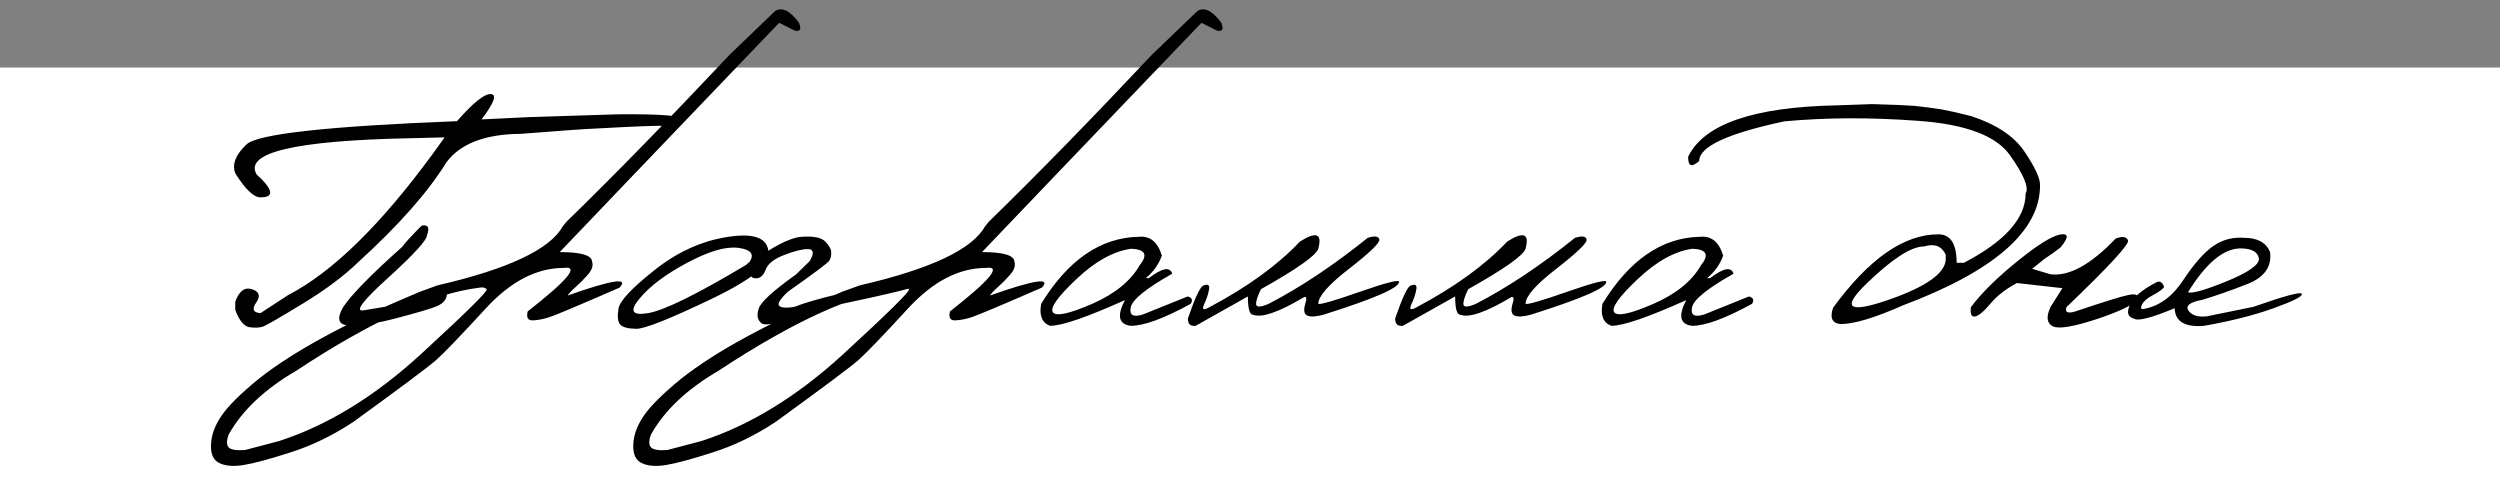
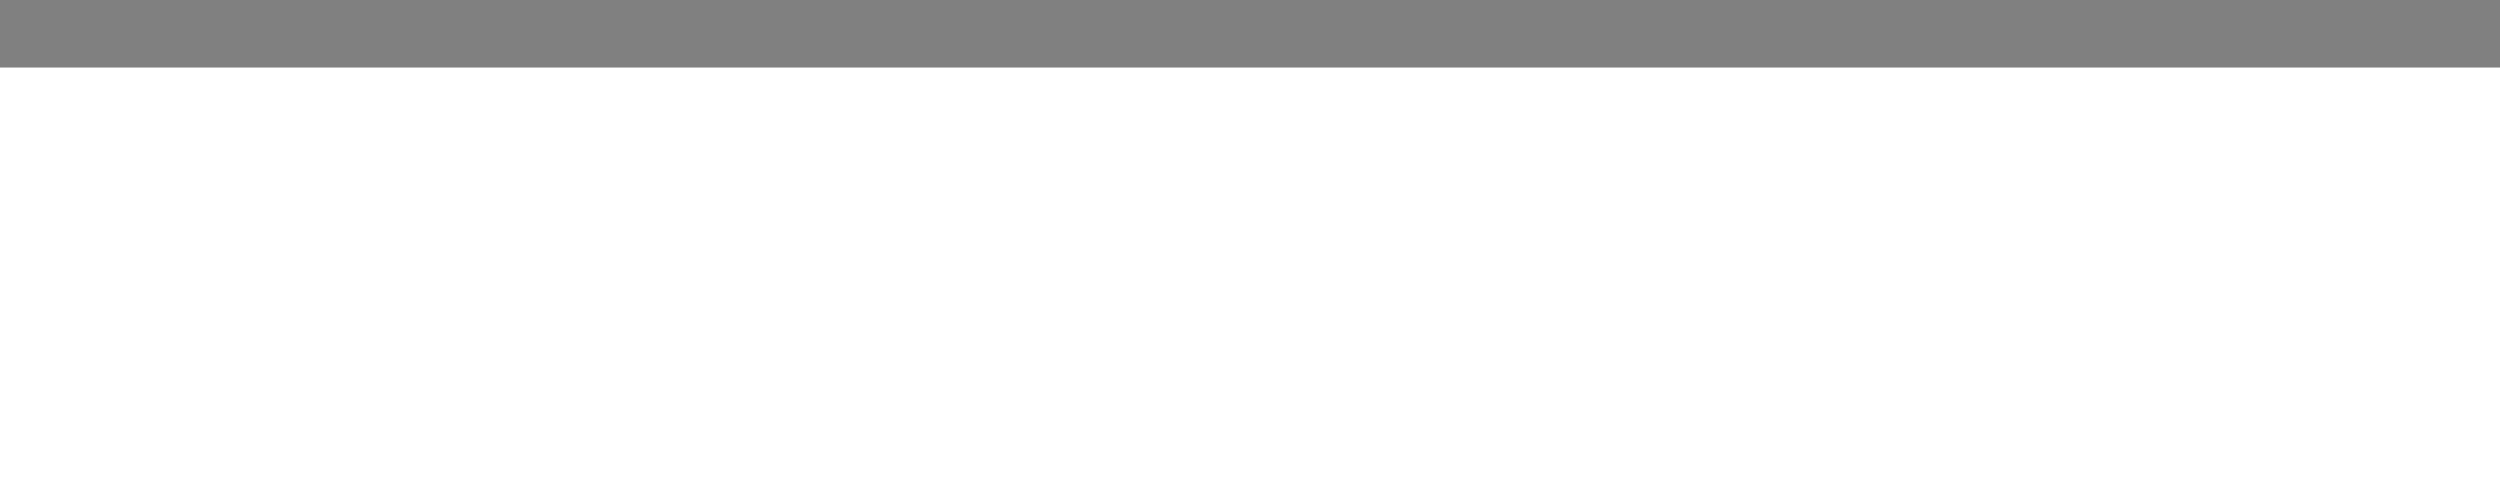
<svg xmlns="http://www.w3.org/2000/svg" width="333" height="65" viewBox="0 0 333 65" fill="none">
  <rect x="0" y="0" width="333" height="65" fill="#808080" stroke="none" />
  <rect y="9" width="333" height="56" fill="white" />
-   <path d="M65.367 12.531C66.227 12.562 65.82 13.688 64.148 15.906L70.406 15.602L82.242 15.227C88.148 15.164 91.102 15.422 91.102 16C91.117 16.562 90.609 16.82 89.578 16.773C88.547 16.711 86.305 16.766 82.852 16.938C79.414 17.094 76.461 17.273 73.992 17.477L69.375 17.828C64.625 17.859 61.32 19.125 59.461 21.625C57.008 25.594 53.086 30.031 47.695 34.938C45.805 36.766 43.359 38.594 40.359 40.422C37.359 42.25 35.609 43.266 35.109 43.469C34.625 43.656 34 43.695 33.234 43.586C32.484 43.461 31.852 42.688 31.336 41.266V40.188C31.852 38.766 32.594 38.211 33.562 38.523C34.547 38.836 34.734 39.43 34.125 40.305C33.531 41.164 33.719 41.633 34.688 41.711L38.391 39.297C44.25 36.266 50.648 30.023 57.586 20.57L59.227 18.297L54.516 18.414C39.297 18.727 32.516 20.328 34.172 23.219C36.406 25.266 36.578 26.289 34.688 26.289C33.797 26.289 32.68 25.219 31.336 23.078C30.883 21.891 31.383 20.609 32.836 19.234C34.305 17.844 43.648 16.812 60.867 16.141C63.023 13.688 64.523 12.484 65.367 12.531ZM56.156 30.062C57.016 29.875 57.258 30.289 56.883 31.305C56.883 31.961 55.164 33.852 51.727 36.977C48.289 40.086 47.195 41.539 48.445 41.336C49.695 41.117 50.859 40.922 51.938 40.75C53.031 40.562 54.445 40.133 56.18 39.461L57.586 38.922C58.977 38.625 59.617 38.773 59.508 39.367C59.414 39.961 58.984 40.43 58.219 40.773C57.453 41.102 55.578 41.656 52.594 42.438C49.797 43.156 47.727 43.461 46.383 43.352C45.055 43.242 44.828 42.43 45.703 40.914C46.797 39.258 49.414 36.586 53.555 32.898C53.93 32.367 54.797 31.422 56.156 30.062ZM103.242 1.469C104.164 0.891 105.227 1.414 106.43 3.039C106.773 3.867 106.594 4.219 105.891 4.094L103.781 3.039L84.117 23.57L74.555 33.578C77.383 33.578 78.82 34 78.867 34.844C79.039 35.375 78.859 35.945 78.328 36.555C77.797 37.164 77.25 37.719 76.688 38.219C76.125 38.719 75.766 39.102 75.609 39.367C81.516 37.273 83.82 36.922 82.523 38.312C77.07 40.688 73.953 42 73.172 42.25C72.406 42.5 71.68 42.641 70.992 42.672C70.32 42.703 70.086 42.305 70.289 41.477C75.633 37.305 77.227 35.375 75.07 35.688C71.461 35.688 67.992 37.5 64.664 41.125C61.336 44.75 59.133 47.039 58.055 47.992C56.977 48.93 53.336 51.648 47.133 56.148C44.383 57.977 41.578 59.344 38.719 60.25C35.844 61.172 33.758 61.734 32.461 61.938C31.148 62.156 30.086 62.078 29.273 61.703C28.445 61.344 28.055 60.523 28.102 59.242C28.148 57.961 28.617 56.672 29.508 55.375C30.383 54.078 32.047 52.43 34.5 50.43C39.188 46.727 46.336 42.867 55.945 38.852L58.289 38.008C67.695 35.836 73.25 33.219 74.953 30.156L75.469 29.523C81.766 23.398 88.992 16 97.148 7.328L103.242 1.469ZM30.469 59.594C30.766 59.906 31.484 60.023 32.625 59.945L37.172 58.75C43.625 56.656 49.906 52.812 56.016 47.219C62.109 41.625 65.047 38.727 64.828 38.523C64.609 38.305 64.305 38.234 63.914 38.312C57.68 39.047 49.531 42.734 39.469 49.375C35.266 51.828 32.266 54.656 30.469 57.859C30.156 58.703 30.156 59.281 30.469 59.594ZM96.891 31.562C100.359 31.016 102.18 31.656 102.352 33.484C102.82 35.062 100.281 37.18 94.734 39.836C89.188 42.492 85.859 43.812 84.75 43.797C83.641 43.781 82.922 43.586 82.594 43.211C82.281 42.82 82.211 42.117 82.383 41.102C82.555 40.086 84.148 38.383 87.164 35.992C90.18 33.586 93.422 32.109 96.891 31.562ZM85.172 39.789C83.812 41.43 84.195 42.07 86.32 41.711C88.461 41.352 92.812 39.211 99.375 35.289L99.867 34.844C100.508 33.844 100 33.234 98.344 33.016C96.688 32.797 94.414 33.461 91.523 35.008C88.648 36.539 86.531 38.133 85.172 39.789ZM106.805 31.539C108.398 31.43 109.445 31.648 109.945 32.195C110.461 32.727 110.719 33.203 110.719 33.625C110.734 34.047 110.648 34.414 110.461 34.727C110.273 35.023 108.438 36.398 104.953 38.852C103.891 39.852 103.508 40.484 103.805 40.75C104.102 41 104.75 41.047 105.75 40.891C108.625 39.781 113.805 38.555 121.289 37.211C122.477 37.211 123.07 37.375 123.07 37.703C123.07 38.031 118.93 39.062 110.648 40.797C105.148 42.75 102.094 43.516 101.484 43.094C100.891 42.656 100.75 42 101.062 41.125C101.266 40.297 102.922 38.773 106.031 36.555L107.859 34.773C108.453 33.727 108.383 33.195 107.648 33.18C106.914 33.164 105.859 33.422 104.484 33.953C103.109 34.469 102.273 35.133 101.977 35.945C101.68 36.742 101.211 37.117 100.57 37.07C99.93 37.008 99.617 36.406 99.633 35.266C102.836 32.875 105.227 31.633 106.805 31.539ZM159.492 1.469C160.414 0.891 161.477 1.414 162.68 3.039C163.023 3.867 162.844 4.219 162.141 4.094L160.031 3.039L140.367 23.57L130.805 33.578C133.633 33.578 135.07 34 135.117 34.844C135.289 35.375 135.109 35.945 134.578 36.555C134.047 37.164 133.5 37.719 132.938 38.219C132.375 38.719 132.016 39.102 131.859 39.367C137.766 37.273 140.07 36.922 138.773 38.312C133.32 40.688 130.203 42 129.422 42.25C128.656 42.5 127.93 42.641 127.242 42.672C126.57 42.703 126.336 42.305 126.539 41.477C131.883 37.305 133.477 35.375 131.32 35.688C127.711 35.688 124.242 37.5 120.914 41.125C117.586 44.75 115.383 47.039 114.305 47.992C113.227 48.93 109.586 51.648 103.383 56.148C100.633 57.977 97.828 59.344 94.969 60.25C92.094 61.172 90.008 61.734 88.711 61.938C87.398 62.156 86.336 62.078 85.523 61.703C84.695 61.344 84.305 60.523 84.352 59.242C84.398 57.961 84.867 56.672 85.758 55.375C86.633 54.078 88.297 52.43 90.75 50.43C95.438 46.727 102.586 42.867 112.195 38.852L114.539 38.008C123.945 35.836 129.5 33.219 131.203 30.156L131.719 29.523C138.016 23.398 145.242 16 153.398 7.328L159.492 1.469ZM86.719 59.594C87.016 59.906 87.734 60.023 88.875 59.945L93.422 58.75C99.875 56.656 106.156 52.812 112.266 47.219C118.359 41.625 121.297 38.727 121.078 38.523C120.859 38.305 120.555 38.234 120.164 38.312C113.93 39.047 105.781 42.734 95.719 49.375C91.516 51.828 88.516 54.656 86.719 57.859C86.406 58.703 86.406 59.281 86.719 59.594ZM151.711 31.539C153.195 31.398 154.211 32.234 154.758 34.047C154.352 35.203 153.641 36.203 152.625 37.047H153.023C154.805 35.688 155.844 35.492 156.141 36.461C152.656 38.414 150.812 39.914 150.609 40.961C150.406 41.992 150.961 42.297 152.273 41.875L158.203 39.484C158.781 39.656 158.914 39.984 158.602 40.469C155.039 42.422 152.383 43.398 150.633 43.398C149.008 43.211 148.742 42.07 149.836 39.977C144.758 42.258 141.438 43.398 139.875 43.398C138.797 43.008 138.398 42.031 138.68 40.469C142.273 34.609 146.617 31.633 151.711 31.539ZM143.367 37.188C140.867 39.547 139.828 41.016 140.25 41.594C140.672 42.172 142.398 41.805 145.43 40.492C148.477 39.164 150.602 37.445 151.805 35.336C152.93 33.945 152.555 33.211 150.68 33.133C148.305 33.461 145.867 34.812 143.367 37.188ZM182.18 31.68C183.133 31.383 183.648 31.461 183.727 31.914C183.805 32.352 182.469 33.641 179.719 35.781C176.969 37.906 175.594 39.469 175.594 40.469C175.875 40.594 177.734 40.055 181.172 38.852C184.625 37.648 186.352 37.211 186.352 37.539C186.383 38.336 183.023 39.797 176.273 41.922C175.305 42.188 174.594 42.227 174.141 42.039C173.703 41.852 173.609 41.328 173.859 40.469C174.078 39.812 174.039 39.508 173.742 39.555C170.336 41.586 168.055 42.375 166.898 41.922C166.445 41.922 166.219 41.109 166.219 39.484L159.258 43.398C158.555 43.477 158.211 43.148 158.227 42.414C159.211 39.57 159.906 38.109 160.312 38.031C160.922 37.781 161.164 37.969 161.039 38.594C160.93 39.203 160.711 39.852 160.383 40.539C160.07 41.227 160.281 41.367 161.016 40.961C166.125 38.258 170.172 35.328 173.156 32.172C175.328 30.797 176.141 31.117 175.594 33.133C175.312 34.023 172.766 35.82 167.953 38.523C167.484 39.492 167.273 40.172 167.32 40.562C167.383 40.953 167.938 40.922 168.984 40.469C173.234 38.266 177.633 35.336 182.18 31.68ZM209.789 31.68C210.742 31.383 211.258 31.461 211.336 31.914C211.414 32.352 210.078 33.641 207.328 35.781C204.578 37.906 203.203 39.469 203.203 40.469C203.484 40.594 205.344 40.055 208.781 38.852C212.234 37.648 213.961 37.211 213.961 37.539C213.992 38.336 210.633 39.797 203.883 41.922C202.914 42.188 202.203 42.227 201.75 42.039C201.312 41.852 201.219 41.328 201.469 40.469C201.688 39.812 201.648 39.508 201.352 39.555C197.945 41.586 195.664 42.375 194.508 41.922C194.055 41.922 193.828 41.109 193.828 39.484L186.867 43.398C186.164 43.477 185.82 43.148 185.836 42.414C186.82 39.57 187.516 38.109 187.922 38.031C188.531 37.781 188.773 37.969 188.648 38.594C188.539 39.203 188.32 39.852 187.992 40.539C187.68 41.227 187.891 41.367 188.625 40.961C193.734 38.258 197.781 35.328 200.766 32.172C202.938 30.797 203.75 31.117 203.203 33.133C202.922 34.023 200.375 35.82 195.562 38.523C195.094 39.492 194.883 40.172 194.93 40.562C194.992 40.953 195.547 40.922 196.594 40.469C200.844 38.266 205.242 35.336 209.789 31.68ZM226.477 31.539C227.961 31.398 228.977 32.234 229.523 34.047C229.117 35.203 228.406 36.203 227.391 37.047H227.789C229.57 35.688 230.609 35.492 230.906 36.461C227.422 38.414 225.578 39.914 225.375 40.961C225.172 41.992 225.727 42.297 227.039 41.875L232.969 39.484C233.547 39.656 233.68 39.984 233.367 40.469C229.805 42.422 227.148 43.398 225.398 43.398C223.773 43.211 223.508 42.07 224.602 39.977C219.523 42.258 216.203 43.398 214.641 43.398C213.562 43.008 213.164 42.031 213.445 40.469C217.039 34.609 221.383 31.633 226.477 31.539ZM218.133 37.188C215.633 39.547 214.594 41.016 215.016 41.594C215.438 42.172 217.164 41.805 220.195 40.492C223.242 39.164 225.367 37.445 226.57 35.336C227.695 33.945 227.32 33.211 225.445 33.133C223.07 33.461 220.633 34.812 218.133 37.188ZM252.914 13.984L255.023 14.102L256.805 14.312L258.609 14.57C259.641 14.758 260.953 15.055 262.547 15.461C265.938 16.57 268.32 18.164 269.695 20.242C271.086 22.305 271.766 23.789 271.734 24.695C271.734 30.773 265.641 36.102 253.453 40.68C249.719 42.336 246.953 43.164 245.156 43.164C244.031 43.055 243.703 42.328 244.172 40.984C248.938 34.469 253.609 31.211 258.188 31.211C259.812 31.211 260.625 32.477 260.625 35.008H261.586C267.07 32.148 269.812 29.07 269.812 25.773C270.281 25.008 269.594 23.32 267.75 20.711C265.922 18.086 261.836 16.547 255.492 16.094C249.164 15.625 243.227 15.648 237.68 16.164C230.117 17.773 226.336 19.531 226.336 21.438C225.336 22.344 224.844 22.156 224.859 20.875C226.969 16.531 233.578 14.25 244.688 14.031L249.375 13.867L252.914 13.984ZM248.648 37.75C245.273 41.016 246.18 41.766 251.367 40C256.57 38.219 259.172 36.375 259.172 34.469V33.93C258.641 32.773 257.672 32.406 256.266 32.828C254.578 32.828 252.039 34.469 248.648 37.75ZM281.812 31.773C282.719 31.43 283.266 31.516 283.453 32.031C283.641 32.531 280.906 35.492 275.25 40.914C275.031 41.57 275.383 41.773 276.305 41.523C280.211 40.211 282.602 39.469 283.477 39.297C284.352 39.109 284.789 39.227 284.789 39.648C284.57 40.383 282.828 41.305 279.562 42.414C276.297 43.508 274.258 43.859 273.445 43.469C272.633 43.062 272.523 42.211 273.117 40.914L274.711 38.383L268.664 37.703C267.195 38.469 266.016 39.383 265.125 40.445C264.234 41.508 263.547 42.078 263.062 42.156C262.594 42.234 262.414 41.82 262.523 40.914C263.93 39.039 265.984 37.008 268.688 34.82C271.406 32.617 273.32 31.422 274.43 31.234C275.555 31.047 275.57 31.617 274.477 32.945C273.867 33.43 273.156 33.938 272.344 34.469L270.68 35.805L273.117 36.531C275.586 36.844 278.484 35.258 281.812 31.773ZM298.945 31.68C300.695 31.68 301.836 32.305 302.367 33.555C302.633 35.523 301.617 36.953 299.32 37.844C297.039 38.734 295.055 39.43 293.367 39.93C291.68 40.242 291.062 40.727 291.516 41.383C291.969 42.023 292.781 42.273 293.953 42.133L300.164 40.867C304.383 39.383 306.531 38.812 306.609 39.156C306.703 39.484 305.445 40.117 302.836 41.055C300.242 41.992 297.156 42.773 293.578 43.398C291.031 43.617 289.727 42.836 289.664 41.055C286.617 42.32 284.828 42.789 284.297 42.461C283.438 42.258 283.234 41.648 283.688 40.633C284.125 39.617 285.273 38.625 287.133 37.656C287.648 37.344 288.023 37.539 288.258 38.242C288.008 38.57 287.508 38.93 286.758 39.32C286.008 39.711 285.523 40.133 285.305 40.586C285.086 41.039 285.18 41.227 285.586 41.148C287.648 40.758 289.391 39.477 290.812 37.305C292.25 35.133 293.578 33.625 294.797 32.781C296.031 31.922 297.414 31.555 298.945 31.68ZM291.445 38.922C291.945 39.141 293.641 38.664 296.531 37.492C299.438 36.305 300.891 35.305 300.891 34.492C300.781 33.57 299.969 33.102 298.453 33.086C296.188 33.086 293.852 35.031 291.445 38.922Z" fill="black" />
</svg>